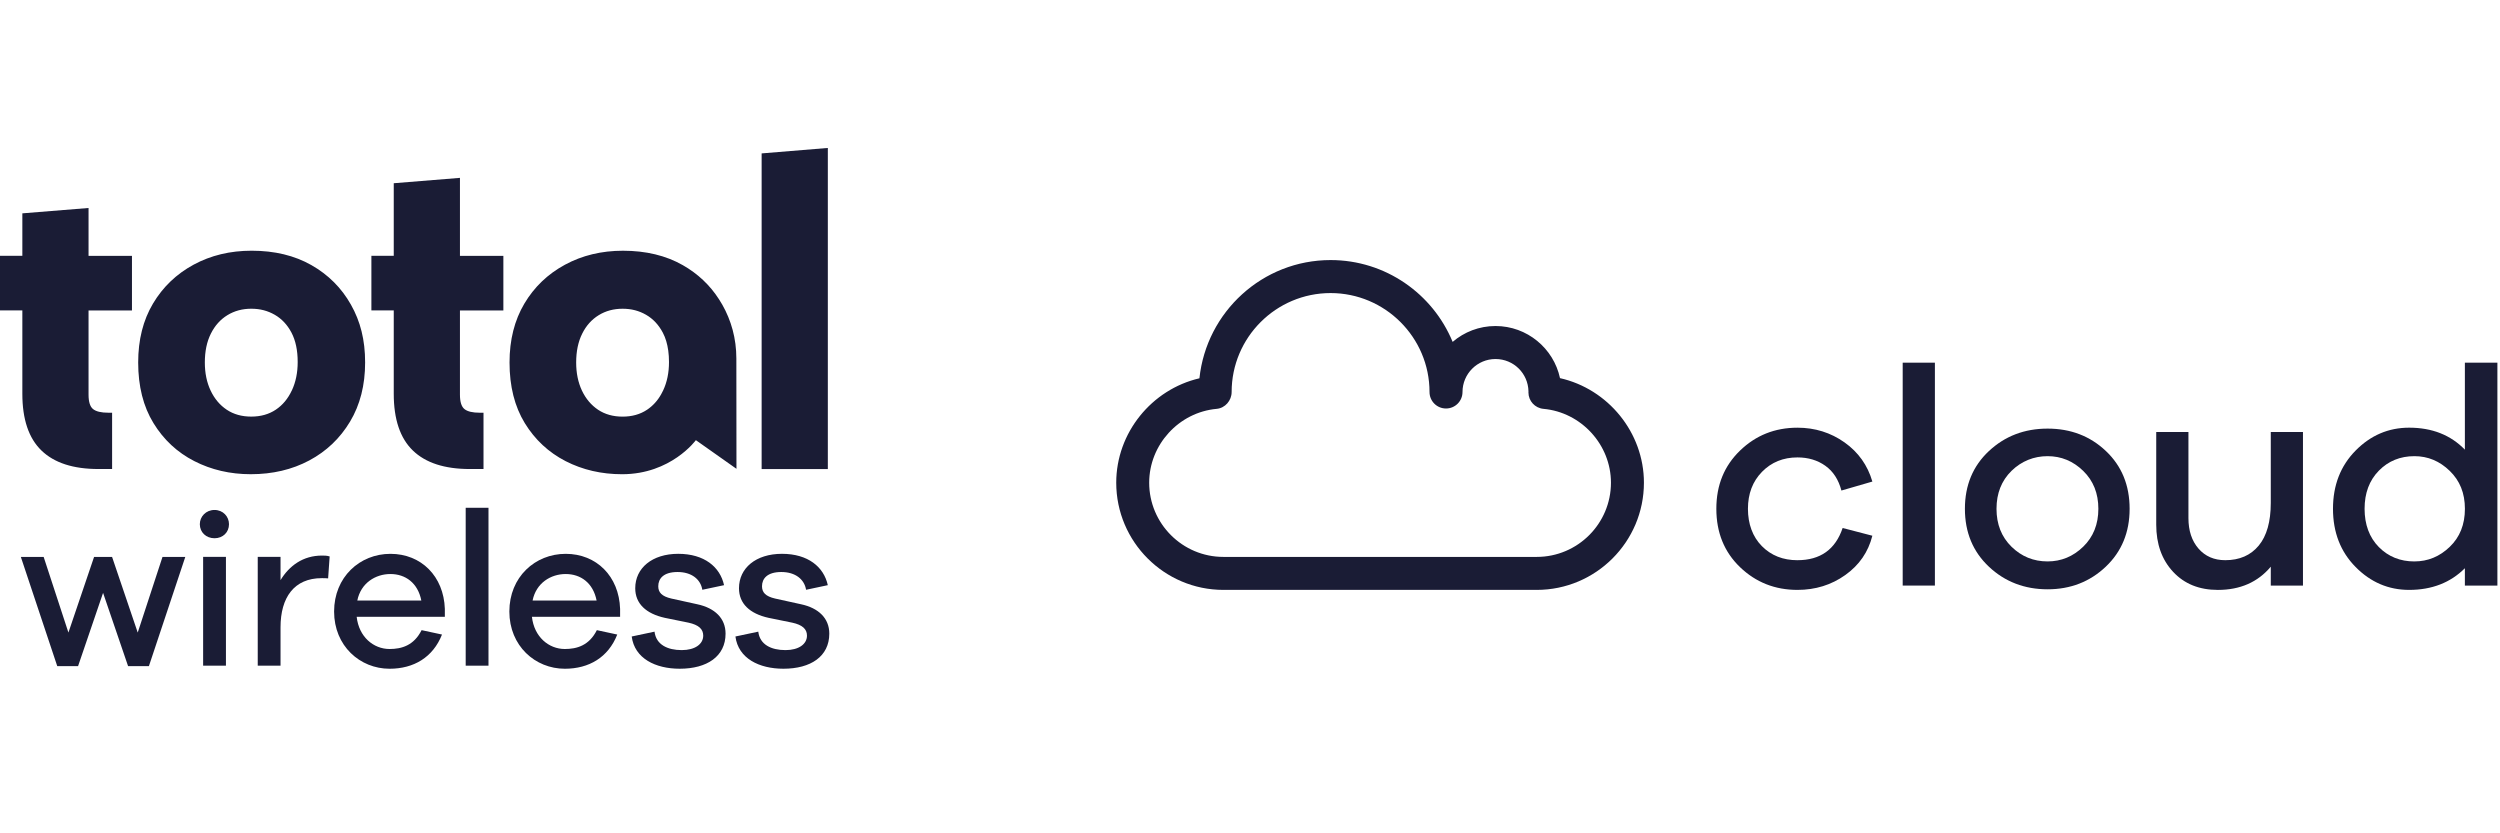
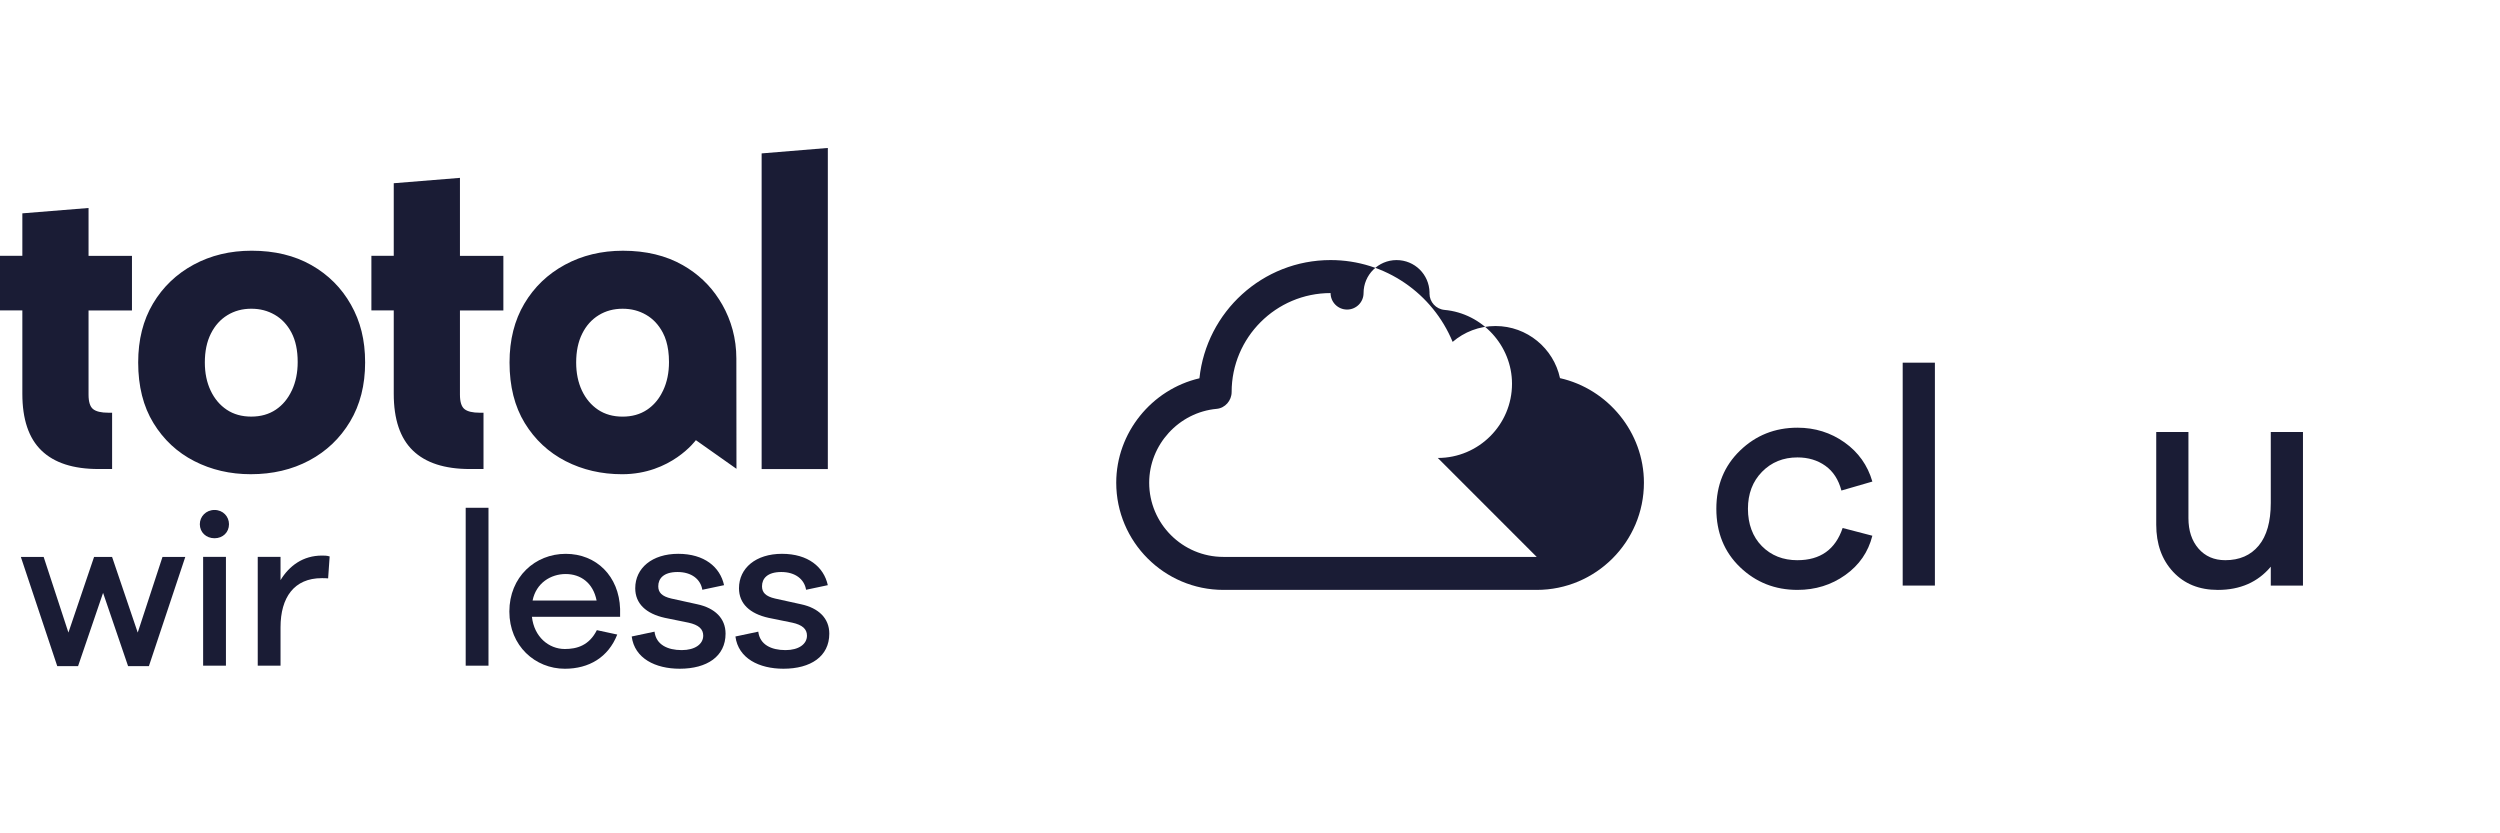
<svg xmlns="http://www.w3.org/2000/svg" fill="none" viewBox="0 0 144 48">
  <clipPath id="a">
    <path d="m0 8.523h144v30.953h-144z" />
  </clipPath>
  <g clip-path="url(#a)" fill="#1a1c35">
    <path d="m8.577 38.368h-1.2l-1.44-4.219-1.44 4.219h-1.2l-2.097-6.29h1.314l1.427 4.358 1.478-4.358h1.036l1.478 4.358 1.427-4.358h1.313z" />
    <path d="m13.19 30.195c0 .468-.353.808-.834.808s-.846-.341-.846-.808c0-.442.353-.821.846-.821s.834.379.834.821zm-1.49 1.882h1.314v6.265h-1.314z" />
    <path d="m18.988 32.052-.088 1.263c-.101-.013-.253-.013-.366-.013-1.592 0-2.375 1.112-2.375 2.829v2.211h-1.313v-6.265h1.313v1.339c.505-.834 1.301-1.415 2.388-1.415.151 0 .278 0 .442.05z" />
-     <path d="m25.621 35.526h-5.077c.127 1.162.973 1.857 1.895 1.857.695 0 1.402-.202 1.845-1.086l1.175.253c-.518 1.314-1.63 1.97-3.019 1.97-1.705 0-3.196-1.314-3.196-3.297s1.478-3.322 3.246-3.322c1.768 0 3.07 1.289 3.133 3.17v.455zm-5.04-.934h3.688c-.202-1.023-.922-1.528-1.781-1.528s-1.705.518-1.907 1.528z" />
    <path d="m28.137 29.248h-1.313v9.095h1.313z" />
    <path d="m35.717 35.526h-5.078c.127 1.162.973 1.857 1.895 1.857.695 0 1.402-.202 1.845-1.086l1.175.253c-.517 1.314-1.629 1.97-3.019 1.97-1.705 0-3.196-1.314-3.196-3.297s1.478-3.322 3.247-3.322c1.768 0 3.07 1.289 3.132 3.17v.455zm-5.04-.934h3.688c-.202-1.023-.922-1.528-1.781-1.528s-1.705.518-1.907 1.528z" />
    <path d="m37.701 36.385c.089.746.746 1.061 1.567 1.061.758 0 1.238-.341 1.238-.834 0-.379-.265-.619-.846-.746l-1.365-.278c-1.086-.24-1.705-.821-1.705-1.705 0-1.162.973-1.983 2.476-1.983 1.503 0 2.412.758 2.64 1.806l-1.251.265c-.101-.606-.619-1.023-1.427-1.023s-1.112.379-1.112.821c0 .353.202.581.757.708l1.49.328c1.011.215 1.63.808 1.63 1.693 0 1.314-1.074 2.021-2.64 2.021-1.402 0-2.603-.594-2.766-1.857l1.313-.278z" />
    <path d="m43.677 36.385c.089.746.746 1.061 1.567 1.061.758 0 1.238-.341 1.238-.834 0-.379-.265-.619-.846-.746l-1.365-.278c-1.086-.24-1.705-.821-1.705-1.705 0-1.162.973-1.983 2.476-1.983s2.412.758 2.64 1.806l-1.251.265c-.101-.606-.619-1.023-1.427-1.023s-1.112.379-1.112.821c0 .353.202.581.757.708l1.49.328c1.011.215 1.629.808 1.629 1.693 0 1.314-1.074 2.021-2.64 2.021-1.402 0-2.603-.594-2.767-1.857l1.313-.278z" />
    <path d="m41.603 17.548c-.059-.104-.12-.208-.187-.307-.524-.819-1.223-1.477-2.09-1.97-.973-.553-2.121-.829-3.442-.829-1.238 0-2.35.269-3.342.806-.99.536-1.769 1.282-2.338 2.239-.569.959-.855 2.088-.855 3.392 0 1.37.293 2.534.878 3.491.586.956 1.37 1.686 2.353 2.192.983.503 2.067.753 3.255.753 2.819 0 4.247-1.962 4.247-1.962l2.338 1.65-.006-6.352c0-1.161-.298-2.197-.811-3.104m-3.404 4.939c-.035.078-.076.154-.118.227-.208.371-.48.666-.81.888-.397.265-.867.397-1.41.397s-1.016-.132-1.413-.397c-.394-.265-.704-.631-.928-1.101-.222-.472-.333-1.011-.333-1.623 0-.642.116-1.195.347-1.658.229-.463.548-.817.952-1.065.404-.248.862-.371 1.375-.371.512 0 .945.116 1.349.347.404.232.725.574.966 1.027.158.297.262.645.316 1.042.028.206.042.423.042.654 0 .609-.111 1.155-.335 1.632zm-33.099-7.748h2.501v3.144h-2.501v4.852c0 .413.087.689.26.829.174.14.466.21.879.21h.218v3.243h-.788c-1.453 0-2.546-.355-3.28-1.065-.735-.709-1.102-1.799-1.102-3.268v-4.803h-1.288v-3.144h1.288v-2.447l3.813-.309v2.757zm42.583-6.216v18.495h-3.813v-18.181l3.813-.314zm-29.747 6.748c-.974-.553-2.121-.829-3.441-.829-1.238 0-2.352.268-3.342.804-.99.536-1.77 1.284-2.34 2.24-.57.958-.854 2.088-.854 3.392 0 1.37.293 2.534.879 3.491.586.958 1.37 1.688 2.352 2.191.982.503 2.067.755 3.256.755 1.254 0 2.377-.264 3.367-.792.99-.528 1.774-1.275 2.352-2.24.578-.966.866-2.1.866-3.404 0-1.304-.272-2.364-.817-3.33s-1.304-1.725-2.278-2.278m-1.126 7.216c-.223.479-.532.85-.928 1.114-.397.264-.866.396-1.411.396s-1.015-.132-1.411-.396c-.396-.264-.705-.631-.928-1.102-.223-.47-.334-1.011-.334-1.621 0-.643.115-1.196.347-1.659.231-.462.548-.817.953-1.065.405-.247.862-.371 1.374-.371s.944.116 1.349.347c.405.232.726.574.966 1.027.239.454.359 1.019.359 1.696 0 .611-.111 1.155-.334 1.634m9.68-7.748h2.501v3.144h-2.501v4.852c0 .413.087.689.26.829.173.14.466.21.879.21h.218v3.243h-.788c-1.453 0-2.546-.355-3.28-1.065-.735-.709-1.102-1.799-1.102-3.268v-4.803h-1.288v-3.144h1.288v-4.182l3.813-.309v4.492z" />
-     <path d="m89.856 21.78c-.368-1.713-1.894-3.001-3.715-3.001-.942 0-1.804.344-2.469.914-1.138-2.764-3.861-4.713-7.029-4.713-3.916 0-7.151 2.979-7.556 6.81-2.746.638-4.792 3.135-4.792 6.014 0 3.404 2.77 6.174 6.174 6.174h18.047c3.404 0 6.174-2.77 6.174-6.174 0-2.893-2.068-5.4-4.834-6.023m-1.342 10.297h-18.047c-2.357 0-4.274-1.917-4.274-4.274 0-2.186 1.707-4.056 3.887-4.254.489-.044.862-.479.862-.97 0-3.143 2.557-5.699 5.699-5.699s5.699 2.557 5.699 5.699c0 .525.424.95.95.95.526 0 .95-.425.95-.95 0-1.047.853-1.9 1.9-1.9 1.047 0 1.878.83 1.9 1.86-.002.022-.002.043-.002.064 0 .492.375.901.864.946 2.181.197 3.889 2.067 3.889 4.254 0 2.357-1.918 4.274-4.274 4.274" />
+     <path d="m89.856 21.78c-.368-1.713-1.894-3.001-3.715-3.001-.942 0-1.804.344-2.469.914-1.138-2.764-3.861-4.713-7.029-4.713-3.916 0-7.151 2.979-7.556 6.81-2.746.638-4.792 3.135-4.792 6.014 0 3.404 2.77 6.174 6.174 6.174h18.047c3.404 0 6.174-2.77 6.174-6.174 0-2.893-2.068-5.4-4.834-6.023m-1.342 10.297h-18.047c-2.357 0-4.274-1.917-4.274-4.274 0-2.186 1.707-4.056 3.887-4.254.489-.044.862-.479.862-.97 0-3.143 2.557-5.699 5.699-5.699c0 .525.424.95.95.95.526 0 .95-.425.95-.95 0-1.047.853-1.9 1.9-1.9 1.047 0 1.878.83 1.9 1.86-.002.022-.002.043-.002.064 0 .492.375.901.864.946 2.181.197 3.889 2.067 3.889 4.254 0 2.357-1.918 4.274-4.274 4.274" />
    <path d="m103.533 32.267c1.319 0 2.187-.618 2.603-1.855l1.712.446c-.237.94-.758 1.694-1.56 2.264-.802.571-1.721.856-2.755.856-1.296 0-2.398-.437-3.308-1.31-.909-.874-1.364-1.994-1.364-3.361s.455-2.472 1.364-3.353c.909-.879 2.012-1.319 3.308-1.319 1.01 0 1.914.283 2.711.847.796.565 1.331 1.317 1.604 2.256l-1.783.517c-.167-.63-.475-1.106-.927-1.427-.451-.321-.987-.481-1.604-.481-.82 0-1.501.277-2.042.829-.541.553-.811 1.264-.811 2.131s.267 1.608.802 2.149c.535.541 1.218.812 2.051.812" />
    <path d="m111.45 20.89h-1.855v12.839h1.855z" />
-     <path d="m114.562 25.981c.921-.861 2.048-1.293 3.379-1.293s2.452.431 3.361 1.293c.91.862 1.364 1.971 1.364 3.326 0 1.355-.459 2.467-1.374 3.335s-2.033 1.302-3.352 1.302c-1.32 0-2.459-.434-3.379-1.302-.922-.868-1.382-1.979-1.382-3.335 0-1.355.46-2.464 1.382-3.326m3.38 6.357c.784 0 1.468-.282 2.051-.847.582-.565.874-1.293.874-2.184 0-.891-.292-1.619-.874-2.185-.583-.565-1.266-.847-2.051-.847-.786 0-1.501.283-2.078.847-.576.565-.864 1.293-.864 2.185 0 .892.288 1.62.864 2.184.577.565 1.269.847 2.078.847z" />
    <path d="m132.651 24.884v8.845h-1.854v-1.087c-.749.892-1.765 1.337-3.05 1.337-1.07 0-1.929-.347-2.577-1.043-.648-.696-.971-1.601-.971-2.719v-5.332h1.855v4.957c0 .725.193 1.31.579 1.756.387.445.901.669 1.543.669.82 0 1.462-.28 1.925-.838s.696-1.379.696-2.461v-4.084h1.854z" />
-     <path d="m143.85 20.89v12.839h-1.873v-.999c-.832.832-1.902 1.248-3.21 1.248-1.188 0-2.217-.439-3.085-1.319-.868-.879-1.302-1.997-1.302-3.353 0-1.355.434-2.472 1.302-3.353.868-.879 1.896-1.319 3.085-1.319 1.32 0 2.39.422 3.21 1.266v-5.011h1.873zm-4.779 11.448c.773 0 1.451-.279 2.033-.838.583-.558.875-1.29.875-2.193 0-.904-.292-1.619-.875-2.185-.582-.565-1.26-.847-2.033-.847-.82 0-1.504.28-2.051.838-.546.559-.82 1.29-.82 2.194 0 .903.274 1.649.82 2.202.547.553 1.23.83 2.051.83z" />
  </g>
</svg>